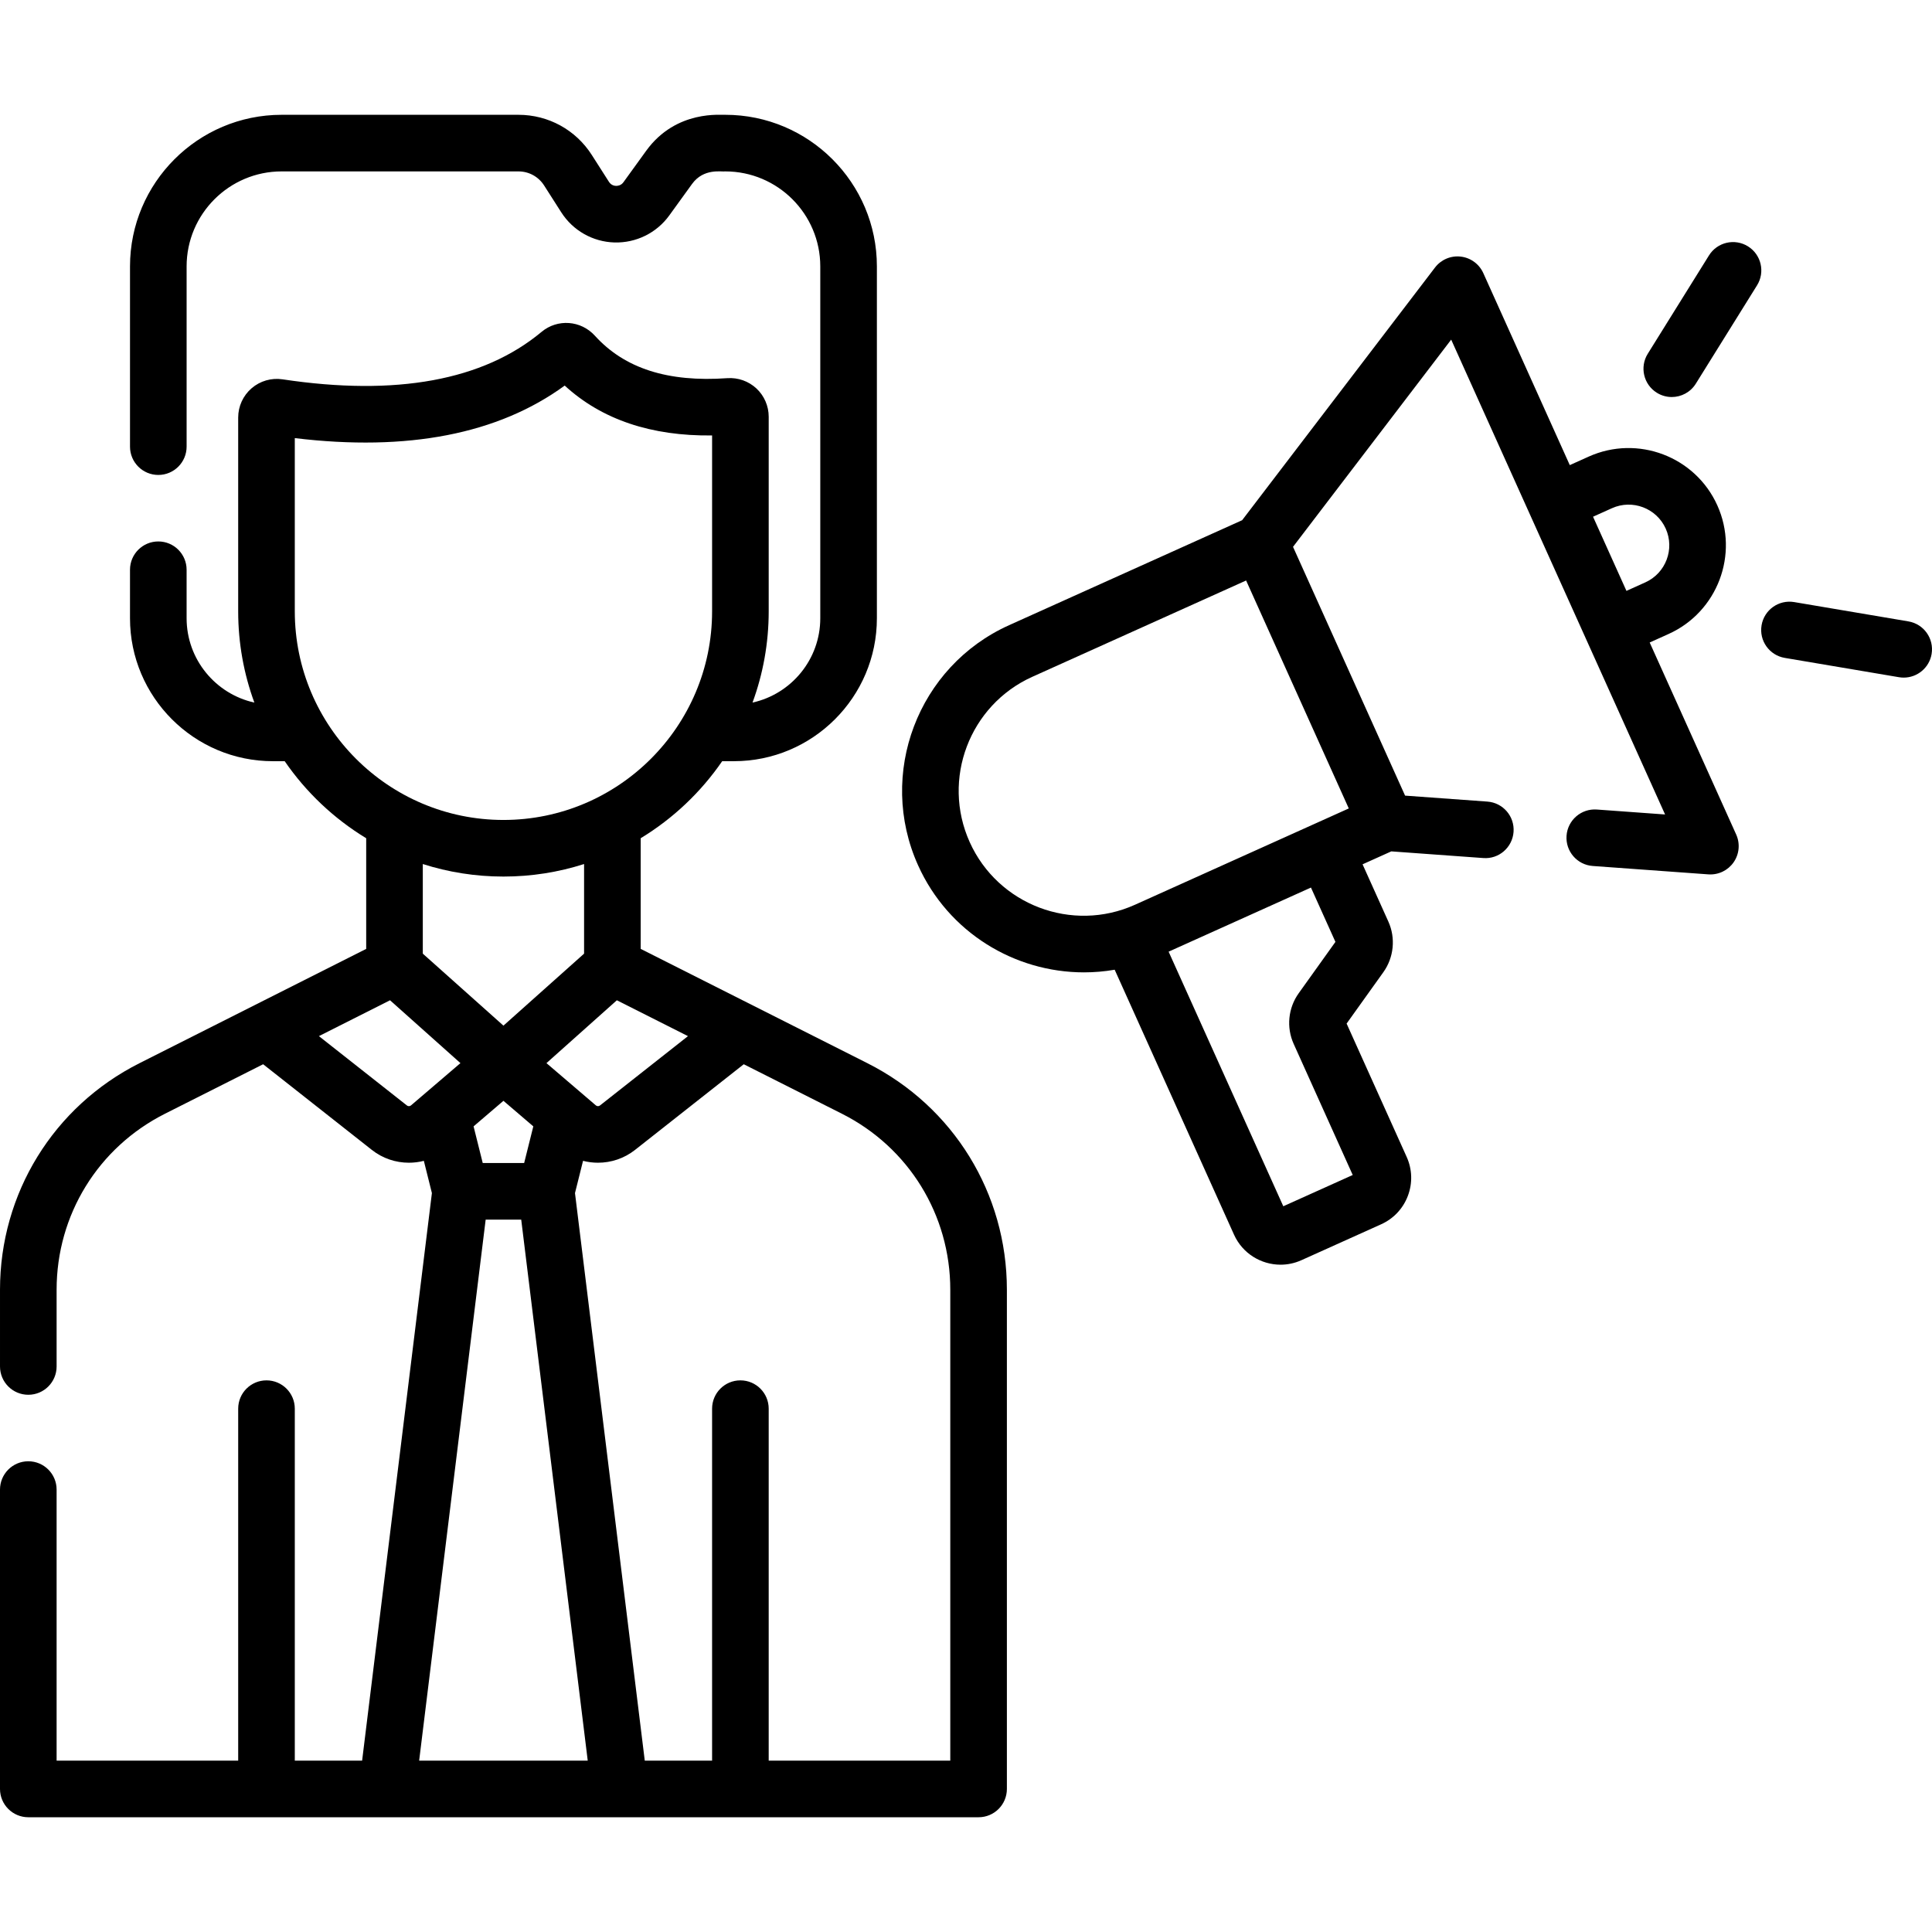
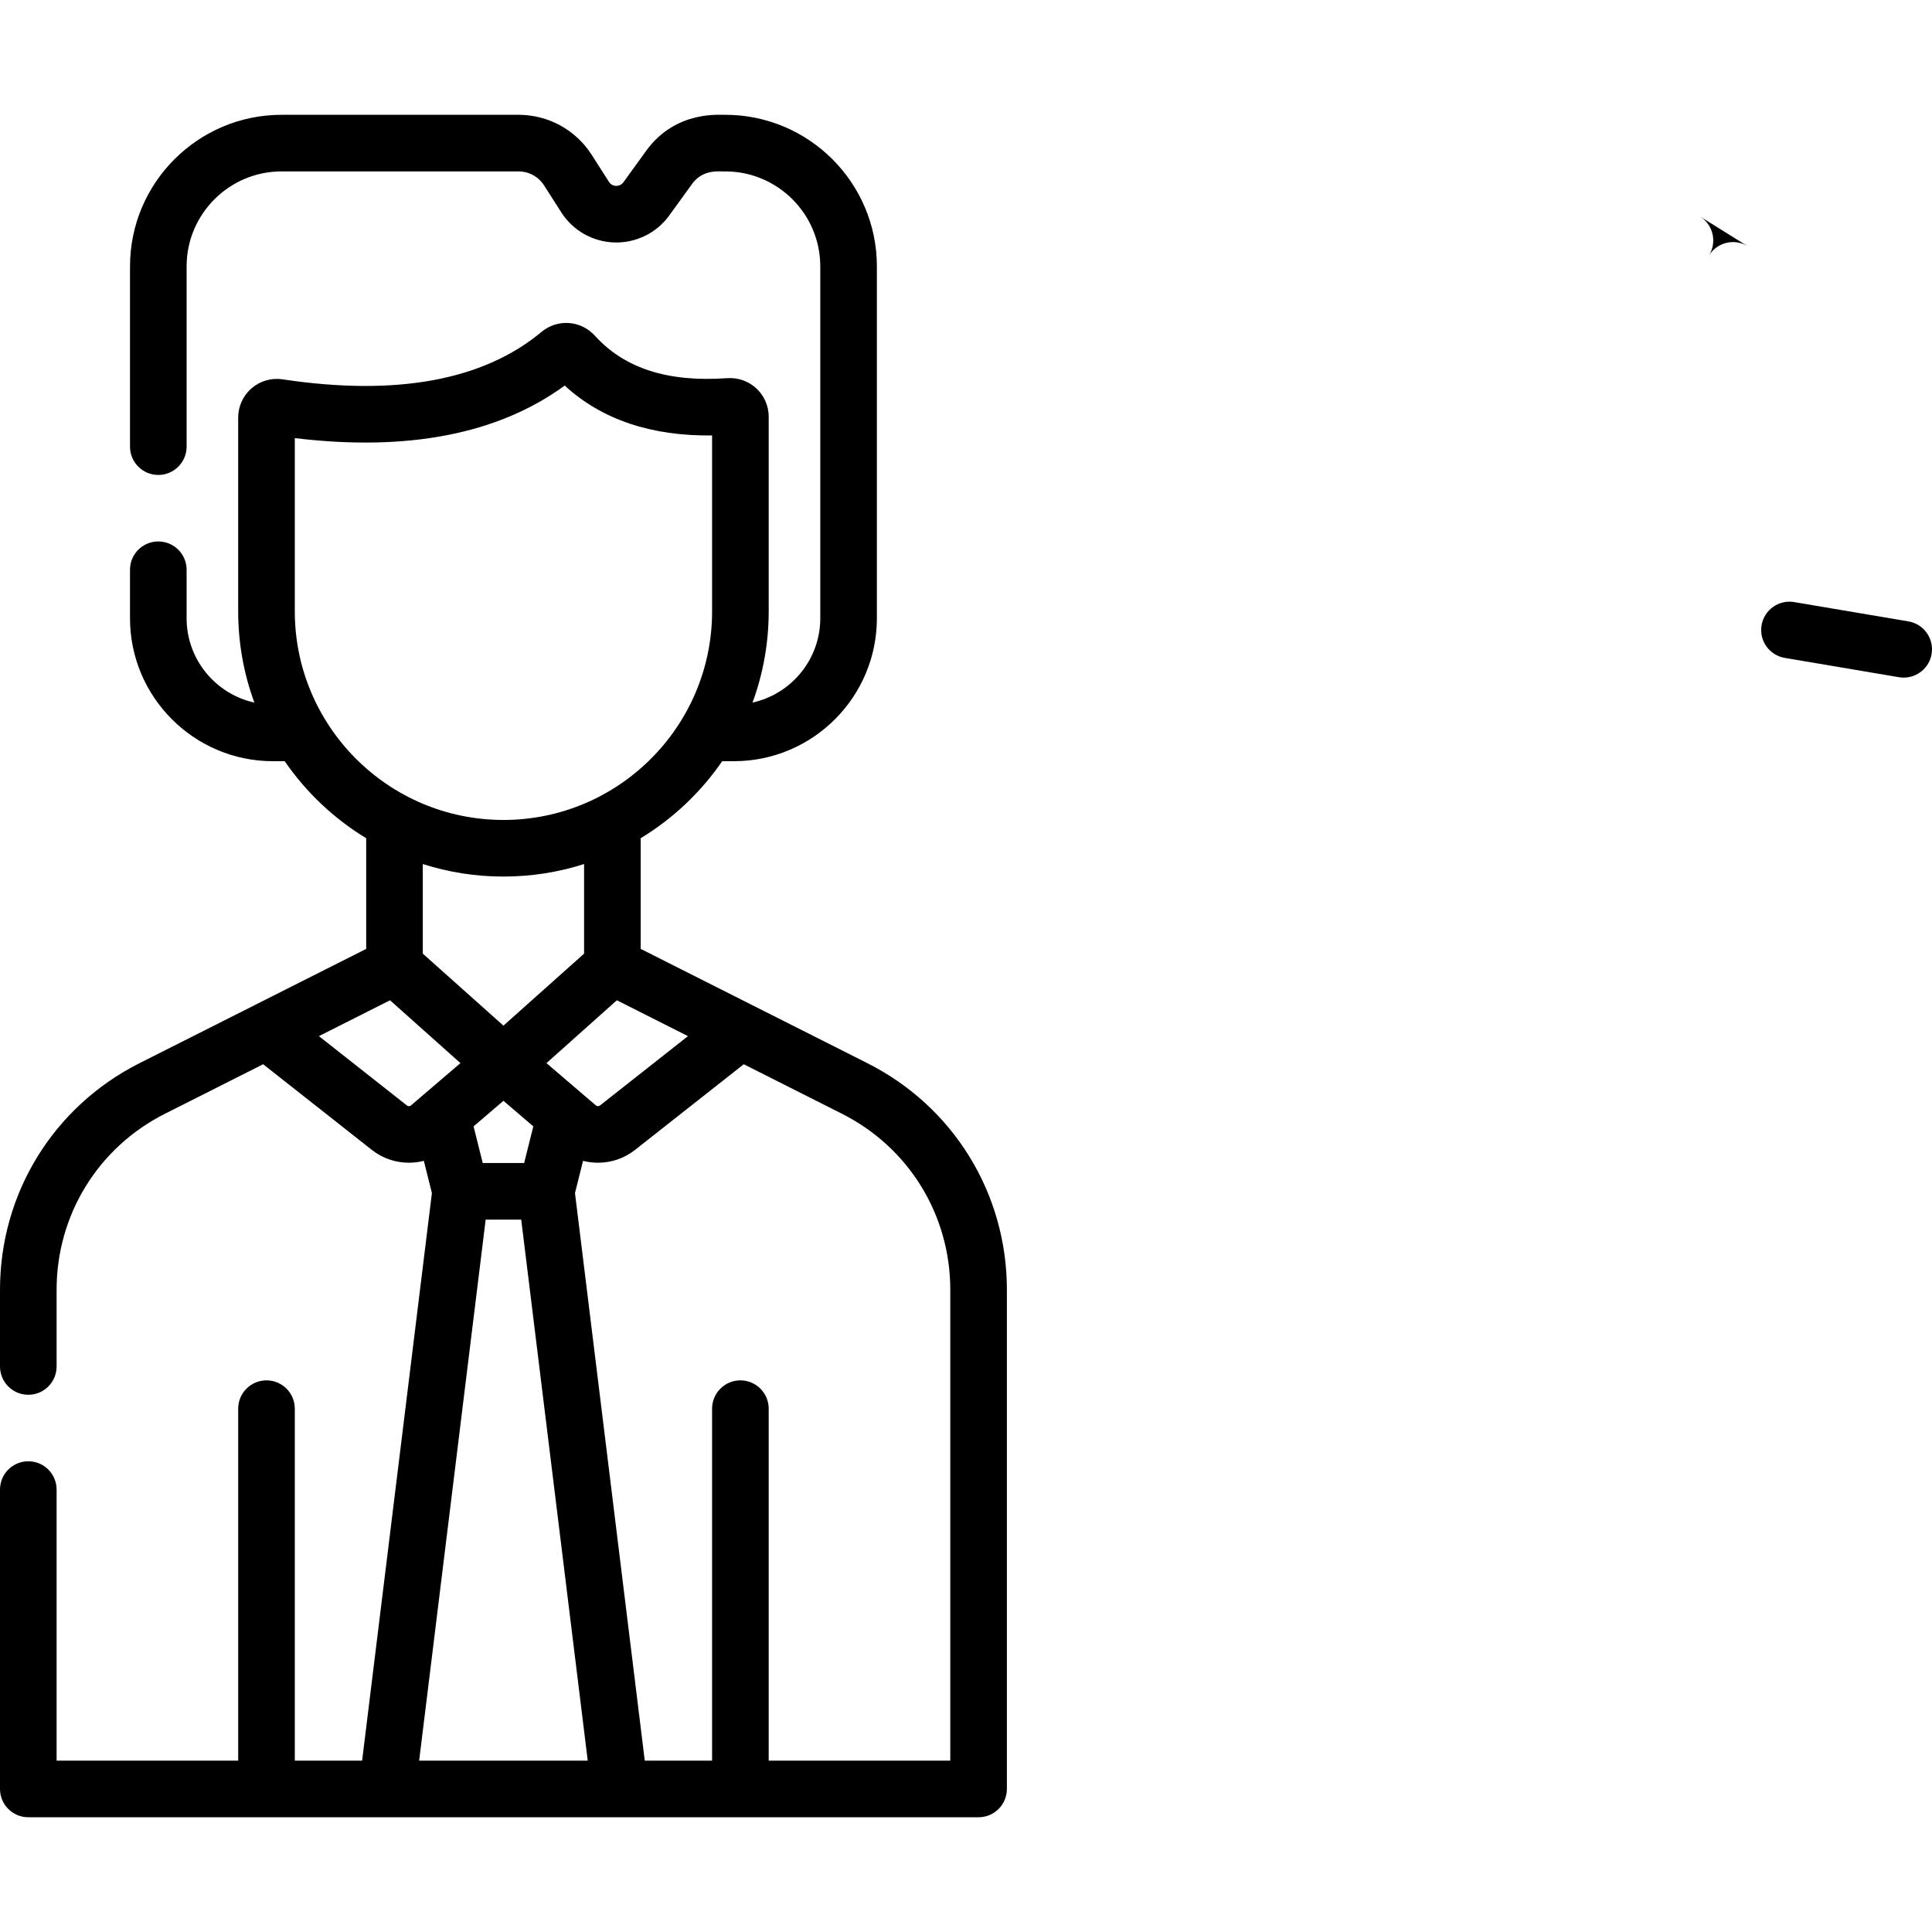
<svg xmlns="http://www.w3.org/2000/svg" width="512" viewBox="0 0 511.966 511.966" height="512" id="Capa_1">
  <g>
    <path d="m229.854 281.737-60.076-30.288v-29.327c8.564-5.199 15.934-12.175 21.596-20.412h3.109c20.89 0 37.885-16.995 37.885-37.885v-93.234c0-22.15-18.021-40.171-40.171-40.171-.719.154-12.959-1.529-20.97 9.545l-6.029 8.335c-.625.865-1.506.955-1.942.958-.458-.014-1.311-.17-1.885-1.069l-4.546-7.118c-4.258-6.669-11.523-10.65-19.436-10.65h-62.768c-22.15 0-40.171 18.021-40.171 40.171v47.764c0 4.143 3.357 7.5 7.5 7.5s7.5-3.357 7.5-7.5v-47.765c0-13.879 11.292-25.171 25.171-25.171h62.768c2.765 0 5.305 1.392 6.794 3.724l4.546 7.118c3.088 4.837 8.355 7.823 14.092 7.989 5.729.159 11.168-2.511 14.531-7.16l6.029-8.335c3.09-4.272 7.859-3.173 8.815-3.336 13.879 0 25.171 11.292 25.171 25.171v93.235c0 10.927-7.698 20.089-17.955 22.35 2.773-7.544 4.287-15.69 4.287-24.184v-51.572c0-2.827-1.187-5.555-3.255-7.482-2.072-1.932-4.872-2.924-7.71-2.727-15.741 1.113-27.231-2.569-35.097-11.252-3.704-4.089-9.912-4.533-14.133-1.013-15.438 12.87-38.527 17.104-68.64 12.571-2.938-.442-5.927.419-8.187 2.363-2.263 1.948-3.561 4.778-3.561 7.764v51.348c0 8.494 1.514 16.64 4.287 24.184-10.258-2.261-17.955-11.423-17.955-22.35v-12.847c0-4.143-3.357-7.5-7.5-7.5s-7.5 3.357-7.5 7.5v12.847c0 20.89 16.995 37.885 37.885 37.885h3.109c5.662 8.237 13.033 15.213 21.596 20.412v29.327l-60.076 30.287c-22.798 11.495-36.962 34.497-36.962 60.03v20.336c0 4.143 3.357 7.5 7.5 7.5s7.5-3.357 7.5-7.5v-20.336c0-19.836 11.003-37.706 28.716-46.636l26.013-13.114 28.816 22.705c2.874 2.265 6.345 3.391 9.812 3.391 1.331 0 2.662-.167 3.958-.499l2.135 8.544-18.492 150.399h-17.84v-93.271c0-4.143-3.357-7.5-7.5-7.5s-7.5 3.357-7.5 7.5v93.271h-48.118v-71.83c0-4.143-3.357-7.5-7.5-7.5s-7.5 3.357-7.5 7.5v79.33c0 4.143 3.357 7.5 7.5 7.5h251.817c4.143 0 7.5-3.357 7.5-7.5v-132.29c0-25.533-14.164-48.535-36.963-60.03zm-104.361 16.742 7.916-6.771 7.915 6.771-2.427 9.713h-10.977zm19.314-16.76 18.655-16.654 18.847 9.502-23.321 18.375c-.317.251-.775.243-1.087-.022zm-66.689-119.727v-45.897c29.907 3.607 53.921-1.068 71.523-13.92 9.803 9.007 22.936 13.414 39.058 13.217v46.601c0 30.487-24.803 55.29-55.29 55.29h-.001c-30.487-.001-55.29-24.804-55.29-55.291zm55.291 70.29c7.447 0 14.627-1.164 21.368-3.32v23.748l-21.369 19.076-21.368-19.076v-23.748c6.741 2.155 13.922 3.32 21.369 3.32zm-25.58 60.659-23.32-18.375c16.466-8.302 18.461-9.307 18.847-9.502l18.656 16.654-13.095 11.2c-.311.266-.767.276-1.088.023zm3.242 173.616 17.627-143.365h9.421l17.627 143.365zm140.746 0h-48.118v-93.271c0-4.143-3.357-7.5-7.5-7.5s-7.5 3.357-7.5 7.5v93.271h-17.84l-18.491-150.399 2.135-8.544c1.296.332 2.627.499 3.959.499 3.466 0 6.937-1.126 9.81-3.391l28.817-22.706 26.013 13.115c17.713 8.93 28.716 26.8 28.716 46.636v124.79z" />
-     <path d="m463.2 65.281c-3.516-2.188-8.143-1.113-10.331 2.403l-16.224 26.06c-2.188 3.517-1.113 8.142 2.403 10.331 1.233.768 2.604 1.134 3.957 1.134 2.504 0 4.953-1.255 6.374-3.537l16.224-26.06c2.189-3.517 1.114-8.142-2.403-10.331z" />
+     <path d="m463.2 65.281c-3.516-2.188-8.143-1.113-10.331 2.403l-16.224 26.06l16.224-26.06c2.189-3.517 1.114-8.142-2.403-10.331z" />
    <path d="m505.716 164.665-30.267-5.119c-4.096-.688-7.956 2.062-8.646 6.145-.691 4.085 2.06 7.955 6.144 8.646l30.267 5.119c.424.071.845.105 1.26.105 3.593 0 6.768-2.59 7.386-6.25.691-4.086-2.06-7.956-6.144-8.646z" />
-     <path d="m437.155 170.256 5.006-2.255c12.959-5.837 18.752-21.129 12.915-34.087s-21.128-18.749-34.087-12.915l-5.006 2.255-22.92-50.885c-1.085-2.409-3.357-4.069-5.982-4.371-2.624-.306-5.214.8-6.817 2.9l-51.107 66.955-61.756 27.818c-24.193 10.897-35.011 39.446-24.113 63.642 8.018 17.8 25.586 28.357 43.949 28.357 2.707 0 5.431-.229 8.145-.7l31.625 70.208c2.249 4.994 7.179 7.957 12.331 7.956 1.851 0 3.731-.382 5.525-1.19l21.127-9.516c3.288-1.481 5.803-4.155 7.081-7.527 1.278-3.373 1.166-7.042-.316-10.329l-15.915-35.332 9.742-13.623c2.785-3.897 3.294-9.031 1.326-13.398l-6.838-15.181 7.614-3.429 24.375 1.767c4.13.323 7.724-2.806 8.022-6.938.3-4.131-2.807-7.723-6.938-8.022l-21.807-1.581-29.695-65.927 41.912-54.908c6.174 13.705 53.702 119.219 56.68 125.83l-18.089-1.312c-4.124-.297-7.723 2.807-8.022 6.938-.3 4.132 2.807 7.724 6.938 8.023l30.637 2.222c2.703.189 5.208-1.064 6.689-3.184 1.514-2.166 1.776-4.968.69-7.377zm-180.193 52.896c-7.5-16.653-.055-36.305 16.598-43.806l56.649-25.517 27.207 60.403-56.648 25.517c-16.654 7.501-36.304.055-43.806-16.597zm96.917 26.442-9.74 13.62c-2.788 3.896-3.297 9.031-1.329 13.4l15.652 34.751-18.396 8.286-30.39-67.465 37.718-16.989zm68.265-112.665 5.006-2.255c5.42-2.44 11.81-.018 14.251 5.399 2.439 5.417.018 11.811-5.399 14.251l-5.007 2.255c-.087-.192-7.083-15.722-8.851-19.65z" />
  </g>
</svg>